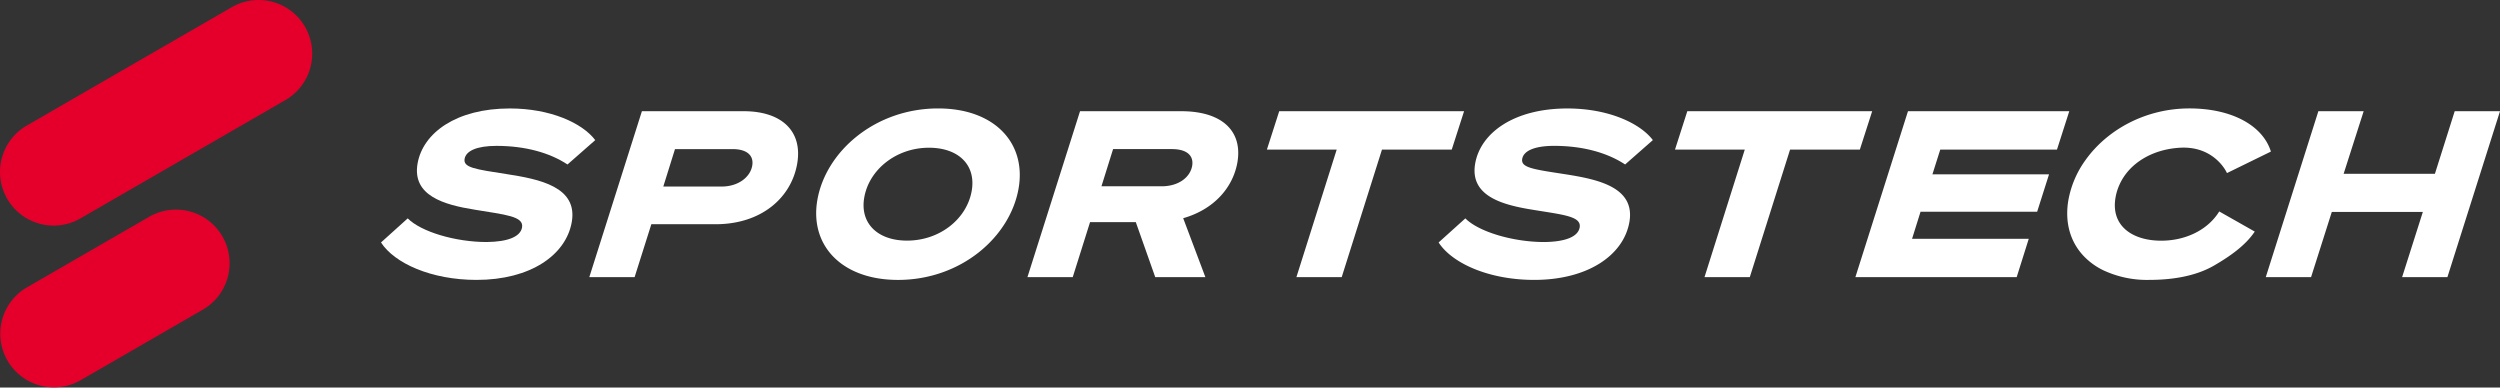
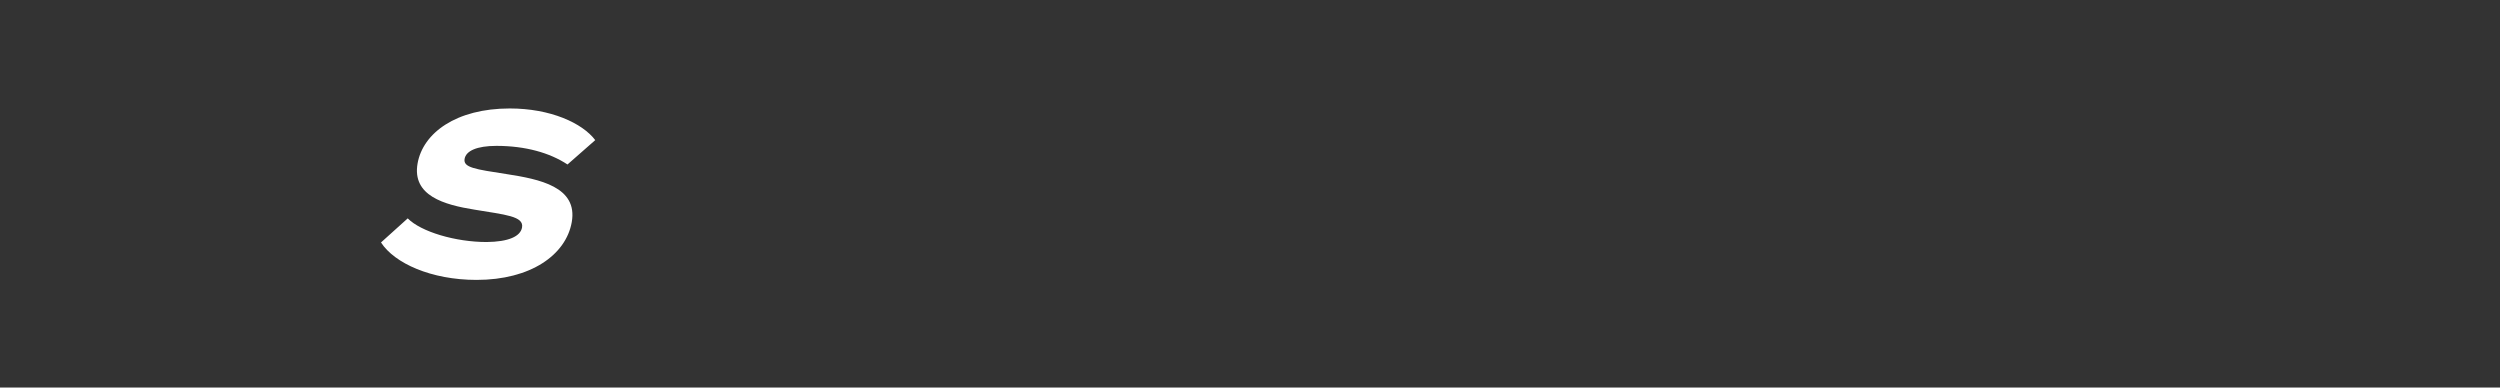
<svg xmlns="http://www.w3.org/2000/svg" viewBox="0 0 1000 155">
  <rect x="0" y="0" width="1000" height="155" fill="#333333" stroke="none" />
  <g>
    <g>
-       <path d="M625.657,69.626c-12.6-1.936-17.389-2.591-16.765-6.1.55-3.131,4.792-5.183,12.746-5.183,11.55,0,21.312,2.761,28.41,7.447l11.1-9.752c-5.172-6.833-17.918-12.651-34.185-12.651-21.45,0-34.725,9.8-36.882,21.99-2.285,12.936,10.672,16.543,22.8,18.489,12.216,2.031,19.789,2.581,18.986,7.118-.635,3.6-5.437,5.722-14.153,5.828-12.47,0-26.262-4.093-31.572-9.466l-10.693,9.635c5.373,8.324,20.1,14.977,38.215,14.977,21.63,0,35.771-9.984,38.088-23.1C654.247,74.7,638.794,71.668,625.657,69.626ZM297.525,44.484H256.761l-21.038,66.371h18.119l6.695-21.164h25.692c18.3,0,30.229-10.546,32.63-24.126C321.207,52.248,312.407,44.484,297.525,44.484Zm3.363,21.821c-.793,4.527-5.531,8.314-12.279,8.314H265.318l4.675-14.978h23.016C298.826,59.641,301.608,62.233,300.888,66.305Zm74.378-22.931c-25.226,0-44.9,17.2-48.305,36.512-3.226,18.309,9.784,32.08,32.239,32.08,25.237,0,44.815-17.2,48.221-36.512C410.647,57.145,397.732,43.374,375.266,43.374Zm13.412,33c-1.967,11.191-12.745,19.874-25.871,19.874-11.741,0-18.933-6.927-17.1-17.282,1.968-11.191,12.841-19.875,25.872-19.875C383.411,59.091,390.508,66.019,388.678,76.374ZM472.5,44.484H432.012l-21.038,66.371h18.119l6.928-22h18.3l7.774,22h20.054l-8.874-23.576c12.354-3.511,19.906-12.29,21.673-22.275C497.125,52.618,489.044,44.484,472.5,44.484Zm4.358,21.9c-.783,4.443-5.31,8.134-12.248,8.134H440.58l4.654-14.882h23.481C475,59.641,477.557,62.423,476.859,66.389Zm34.83-21.9L506.76,59.832h27.924l-16.12,51.023h18.119l16.109-51.023H580.7l4.929-15.348Zm163.236,0L670,59.832h27.913L681.8,110.855h18.118l16.109-51.023H743.94l4.929-15.348ZM822.792,59.832l4.918-15.348H763.19l-21.037,66.371h64.52l4.833-15.347H764.83l3.384-10.81h46.644l4.759-14.977H772.974l3.131-9.889Zm159.09-15.348-7.923,25.047H937.447l8.018-25.047H927.346l-21.038,66.371h18.119l8.292-26.072h36.417l-8.292,26.072h18.118L1000,44.484ZM863.133,96.248c-10.991-.453-18.817-6.473-16.913-17.282a21.234,21.234,0,0,1,1.566-5.077c3.807-8.536,13.049-14.159,24.21-14.8,11.635-.666,17.239,6.82,18.794,10.141l17.572-8.6c-3.219-10.4-15.616-17.26-32.579-17.26-17.685,0-32.895,8.588-41.473,20.509a39.148,39.148,0,0,0-6.928,16c-1.66,9.424.931,17.547,6.791,23.238a27.023,27.023,0,0,0,7.1,4.971,41.213,41.213,0,0,0,18.351,3.871c9.065,0,18.537-1.413,25.994-5.739,5.927-3.438,12.484-7.868,16.281-13.591l-14.2-8.049C882.91,92.351,873.363,96.671,863.133,96.248Z" fill="#fff" />
      <path d="M202.606,69.631c-12.6-1.946-17.388-2.591-16.764-6.1.55-3.141,4.791-5.182,12.745-5.182,11.55,0,21.311,2.753,28.41,7.443l11.1-9.749c-5.172-6.843-17.917-12.661-34.185-12.661-21.45,0-34.724,9.8-36.882,21.99-2.284,12.946,10.673,16.553,22.8,18.489,12.217,2.041,19.79,2.591,18.986,7.118-.634,3.607-5.436,5.733-14.152,5.828-12.47,0-26.266-4.093-31.575-9.464L152.4,96.984c5.373,8.324,20.1,14.977,38.215,14.977,21.63,0,35.772-9.985,38.088-23.111C231.2,74.708,215.743,71.662,202.606,69.631Z" fill="#fff" />
    </g>
-     <path d="M10.727,50.213A21.446,21.446,0,1,0,32.173,87.359l81.988-47.336A21.446,21.446,0,0,0,92.715,2.877Z" fill="#e4002b" />
-     <path d="M10.727,114.976a21.447,21.447,0,0,0,21.446,37.147l48.943-28.257A21.446,21.446,0,1,0,59.669,86.72Z" fill="#e4002b" />
  </g>
</svg>